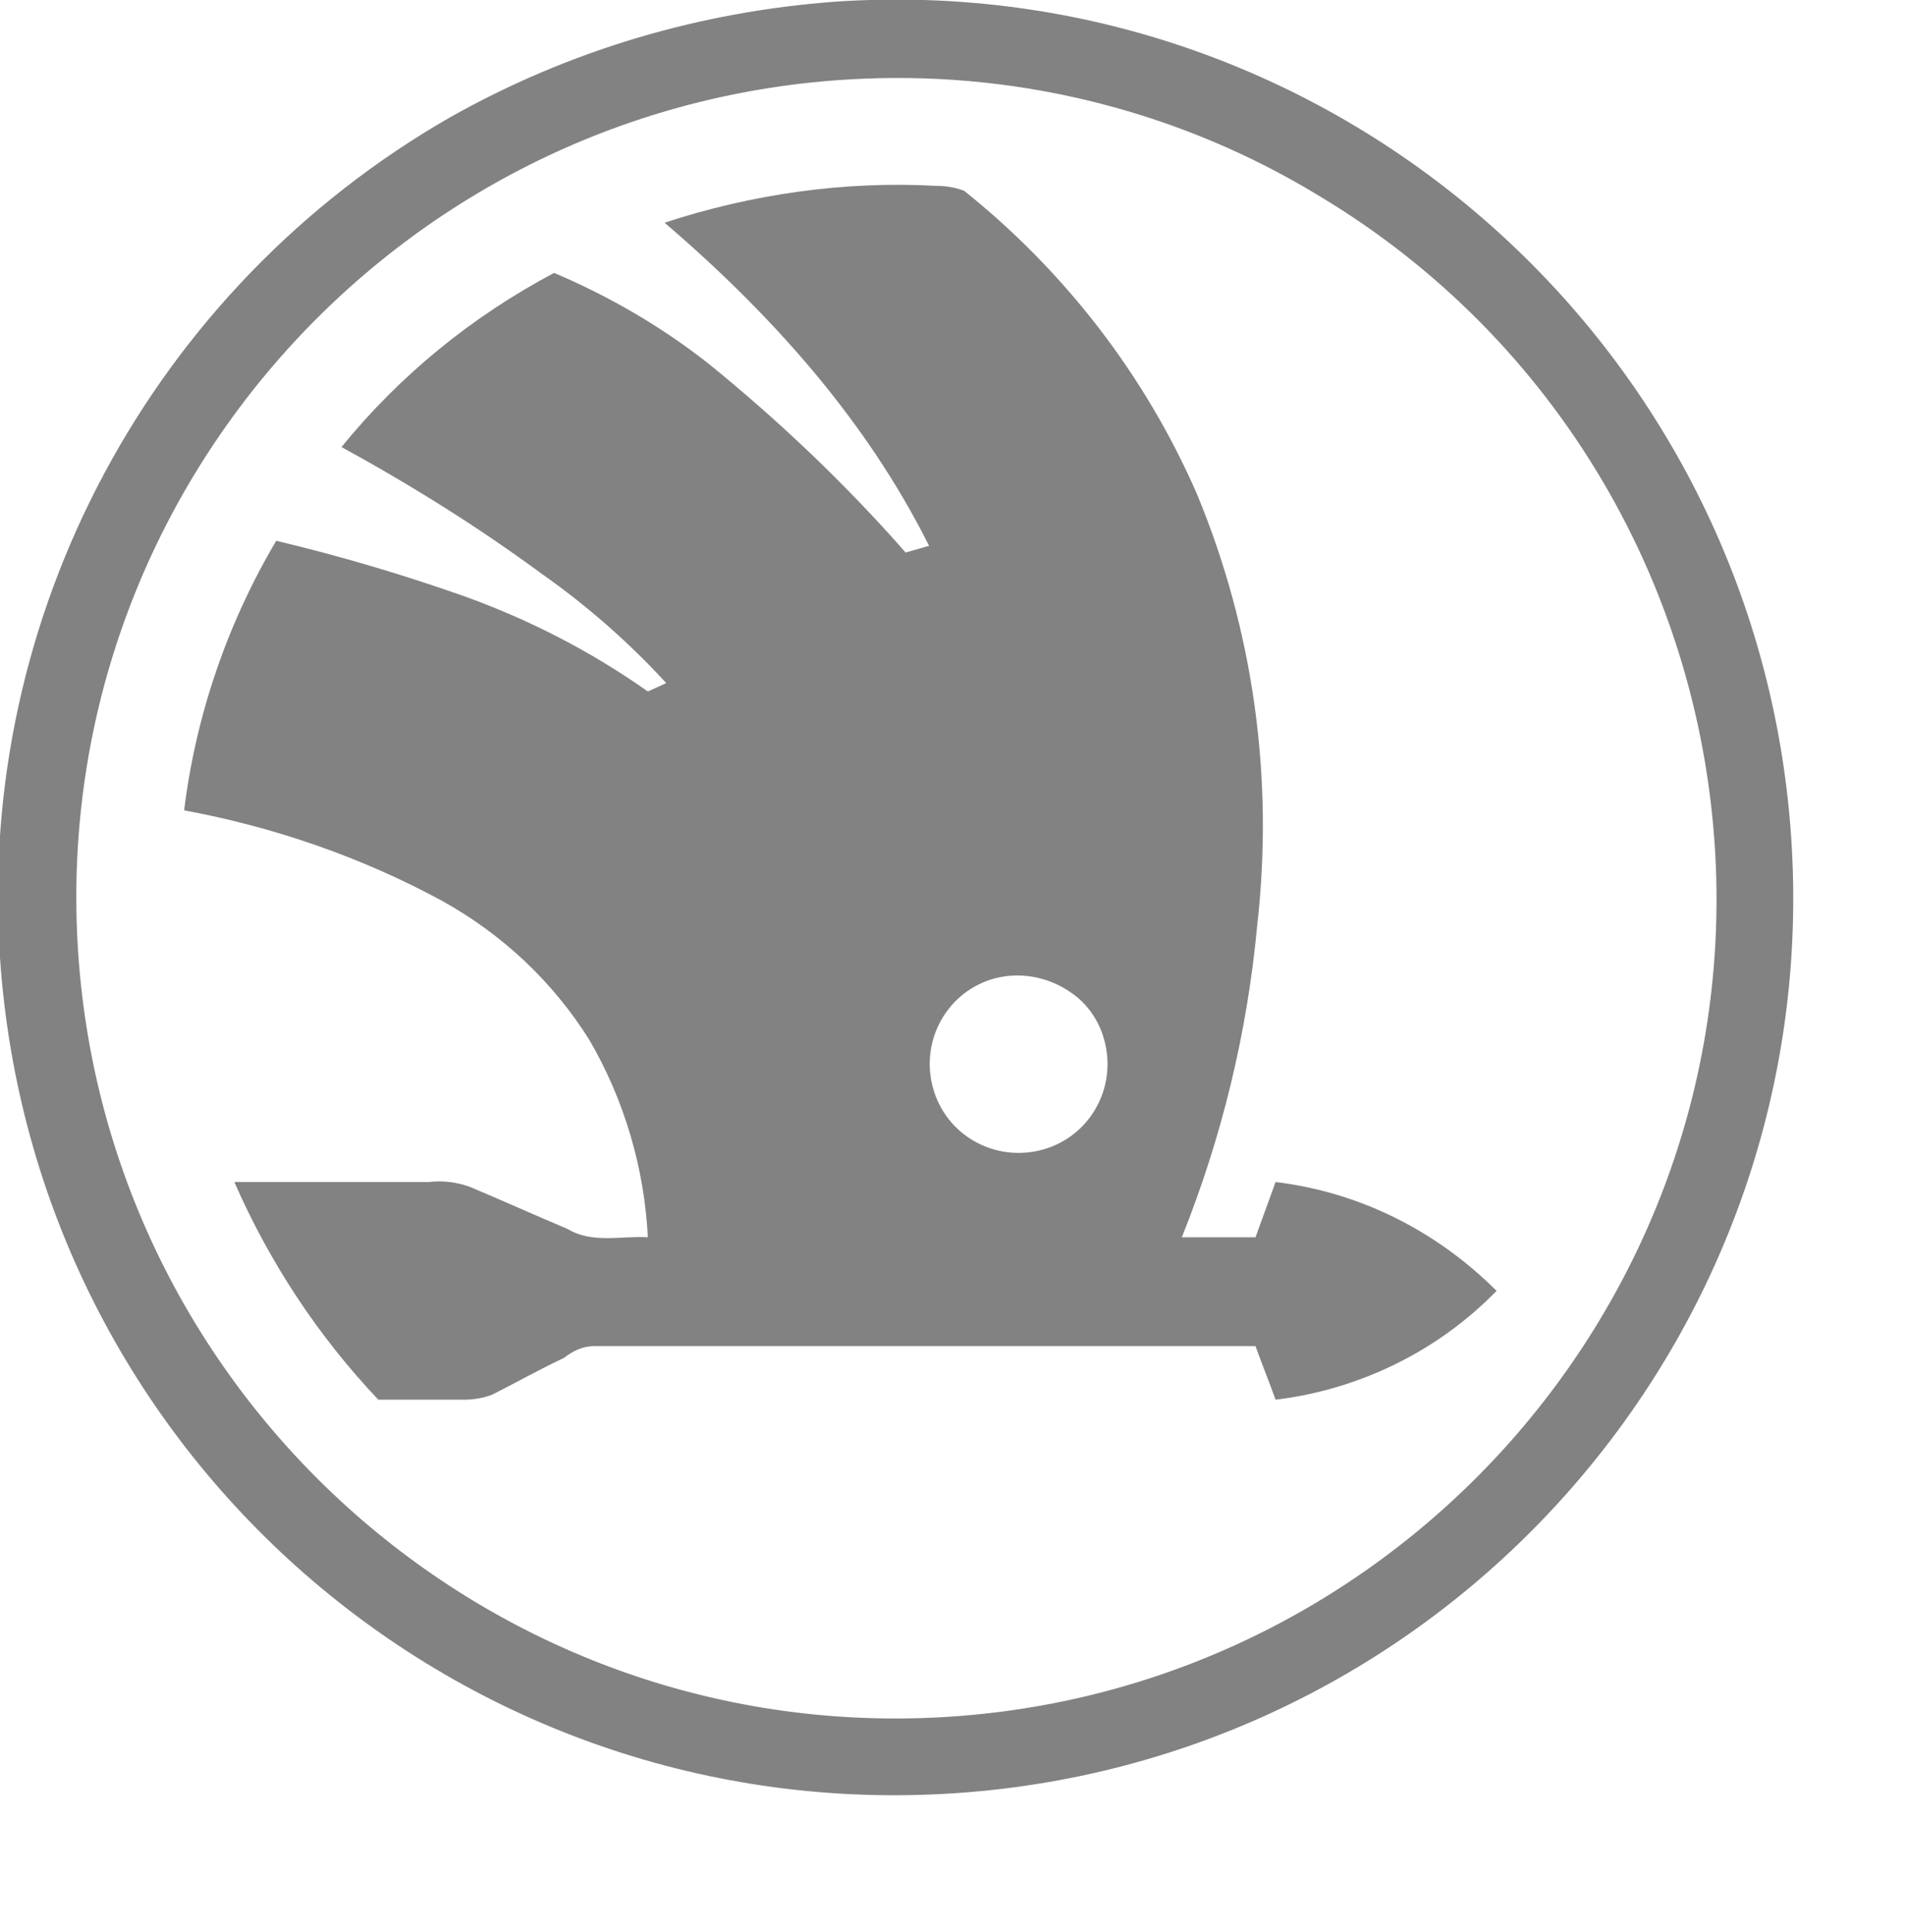
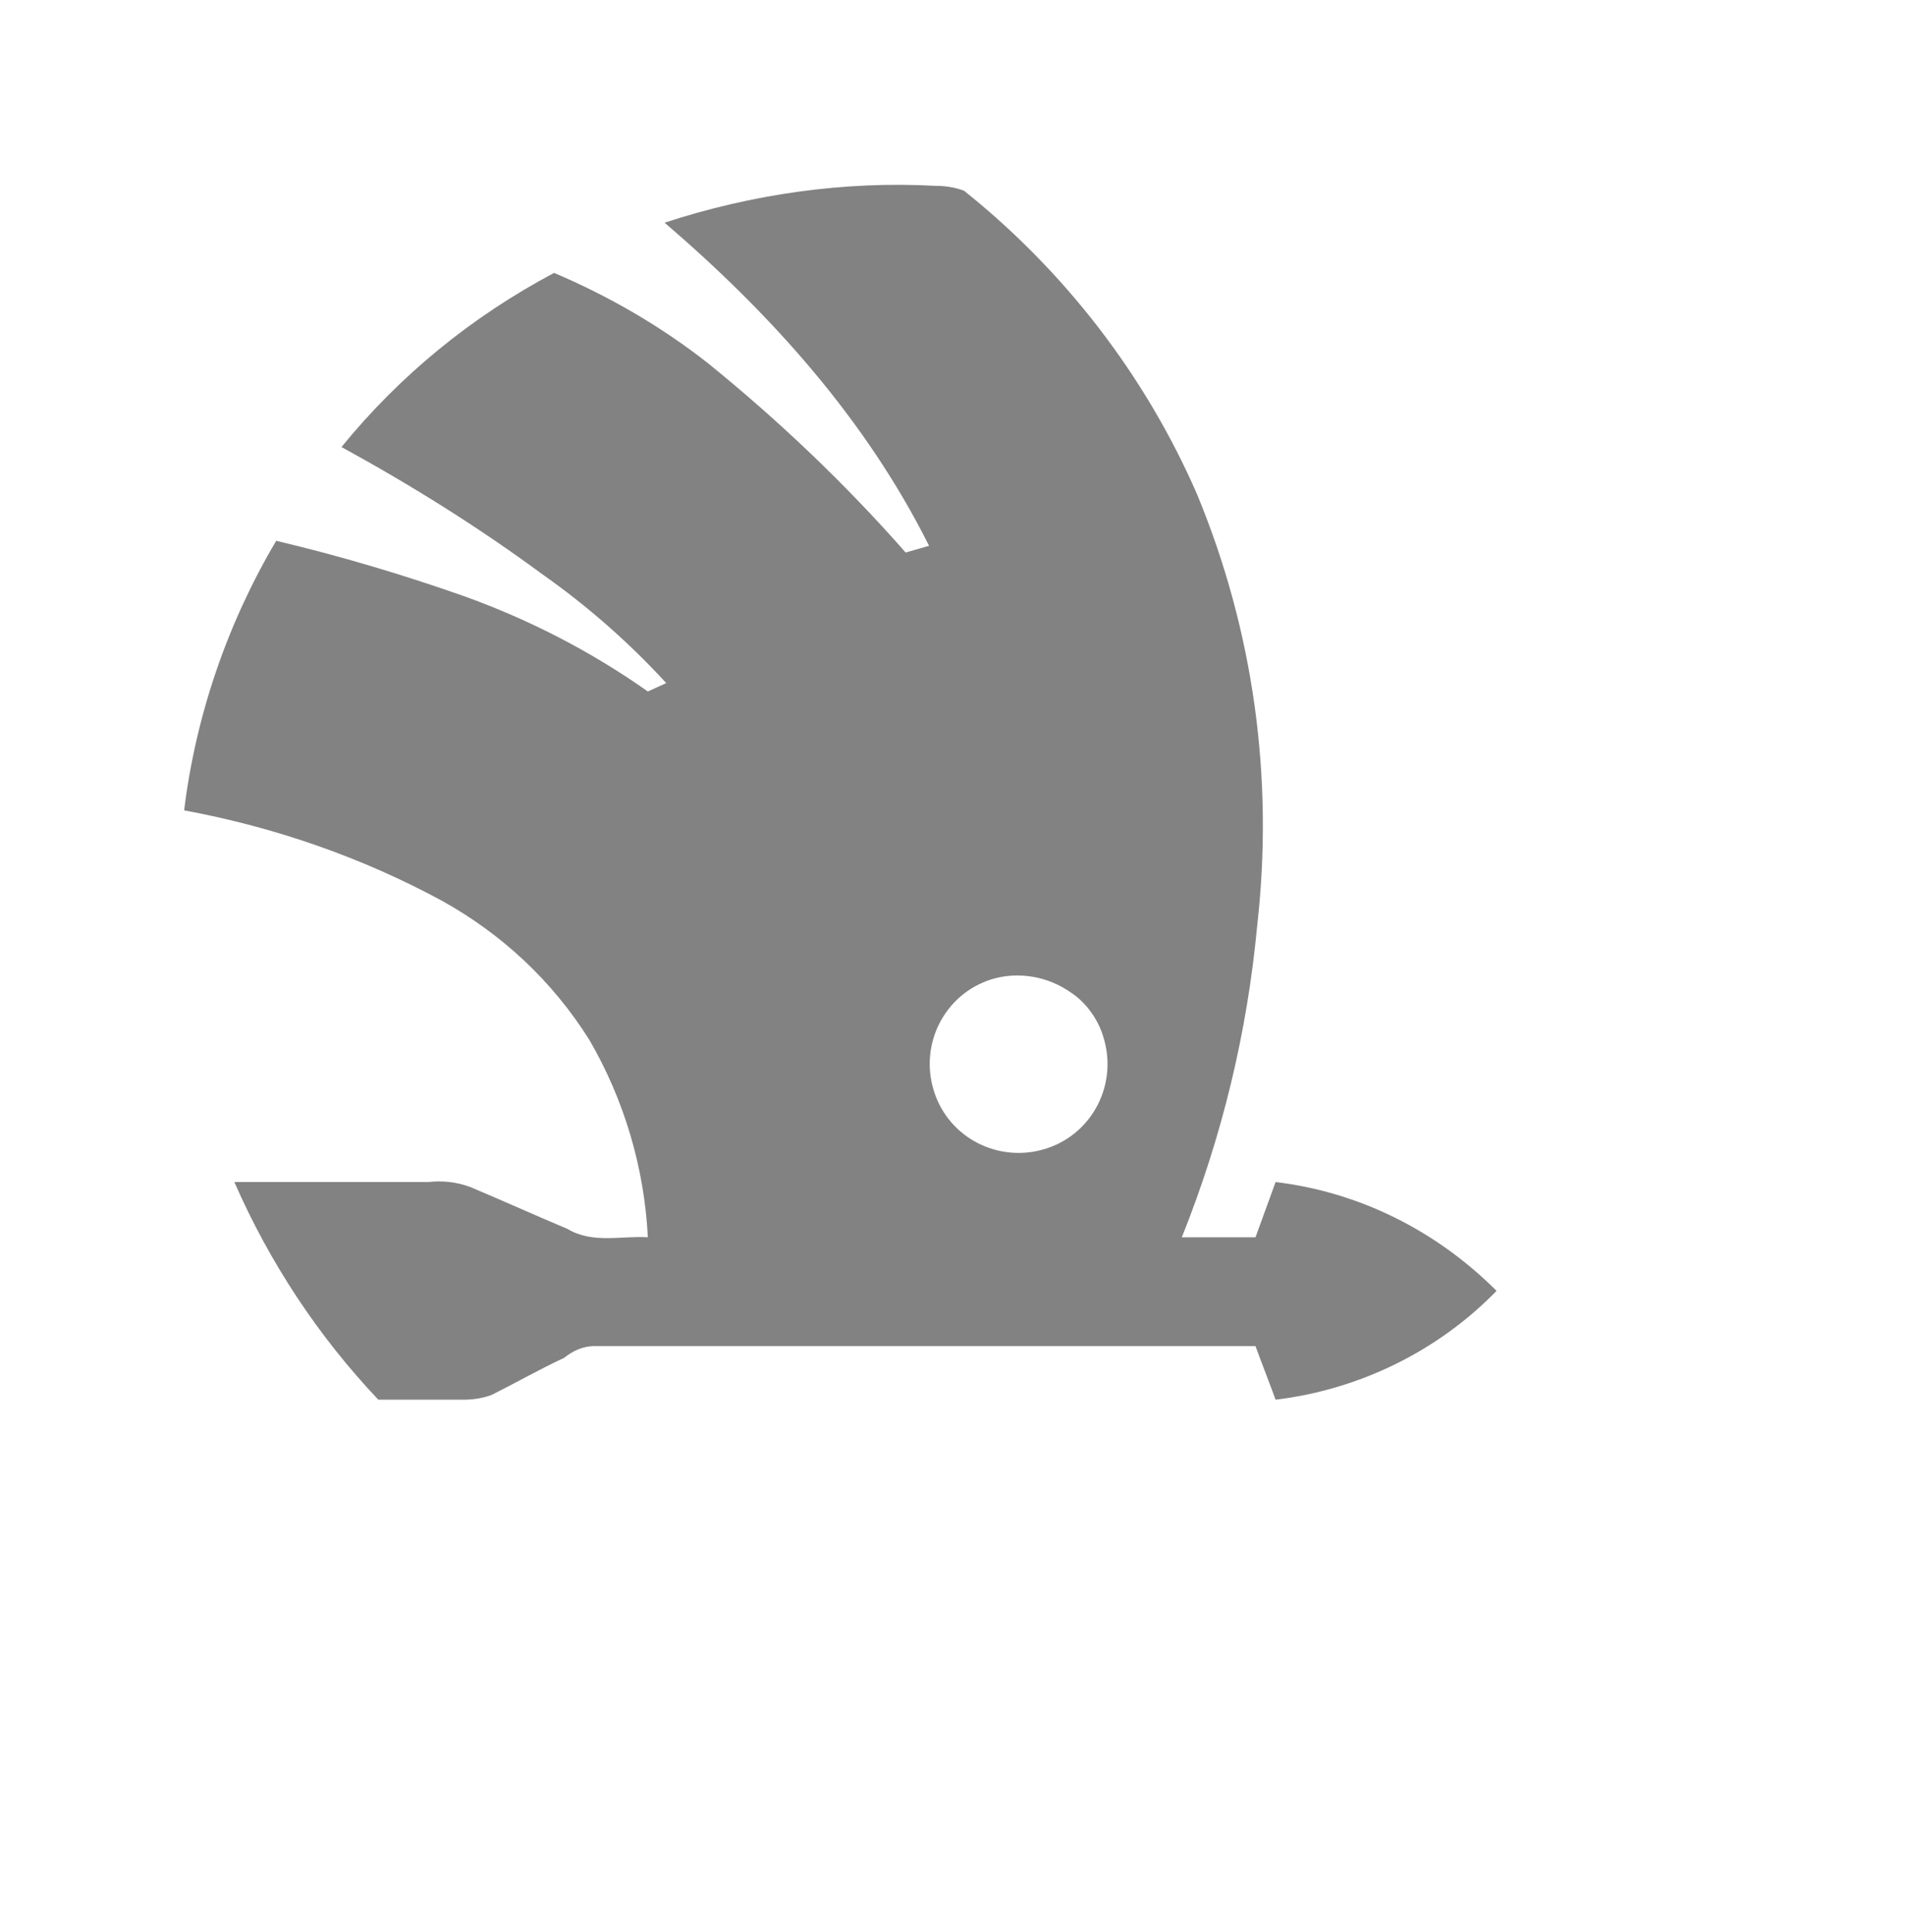
<svg xmlns="http://www.w3.org/2000/svg" id="Layer_1" x="0px" y="0px" viewBox="0 0 113.8 115.4" style="enable-background:new 0 0 113.8 115.4;" xml:space="preserve">
  <style type="text/css"> .st0{fill:#828282;} </style>
-   <path class="st0" d="M49.9,0.1c29.6-2,55.1,20.4,57.1,49.9c2,29.6-20.4,55.1-49.9,57.1C27.5,109.1,2,86.8,0,57.2 C-1.4,36.7,9.1,17.2,26.9,7C34,3,41.8,0.7,49.9,0.1z M51.6,4.7c-27,1.1-48.1,23.9-47,50.9c1.1,27,23.9,48.1,50.9,47 c27-1.1,48.1-23.9,47-50.9c-0.7-16.5-9.5-31.5-23.7-40C70.6,6.7,61.1,4.3,51.6,4.7L51.6,4.7z" />
  <path class="st0" d="M39.7,13.3c5.2-1.7,10.7-2.5,16.2-2.2c0.6,0,1.2,0.1,1.7,0.3c6,4.8,10.8,11,13.9,18.1c3.4,8.2,4.6,17,3.6,25.8 c-0.6,6.4-2.1,12.6-4.5,18.6H75c0.4-1.1,0.8-2.2,1.2-3.3c5,0.6,9.6,2.9,13.2,6.5c-3.5,3.6-8.2,5.9-13.2,6.5 c-0.4-1.1-0.8-2.1-1.2-3.2c-13.2,0-26.4,0-39.5,0c-0.7,0-1.3,0.3-1.8,0.7c-1.5,0.7-2.9,1.5-4.3,2.2c-0.5,0.2-1.1,0.3-1.7,0.3 c-1.7,0-3.4,0-5.1,0c-3.6-3.8-6.5-8.2-8.6-13h11.6c0.8-0.1,1.7,0,2.5,0.3c1.9,0.8,3.9,1.7,5.8,2.5c1.5,0.9,3.2,0.4,4.8,0.5 c-0.2-4.1-1.4-8.2-3.5-11.8c-2.2-3.5-5.2-6.3-8.8-8.3c-4.8-2.6-10-4.4-15.4-5.4c0.7-5.7,2.6-11.2,5.5-16.1c3.8,0.9,7.5,2,11.2,3.3 c3.9,1.4,7.6,3.3,11,5.7l1.1-0.5c-2.2-2.4-4.7-4.6-7.4-6.5c-3.8-2.8-7.8-5.3-12-7.6c3.5-4.3,7.8-7.8,12.7-10.4 c3.3,1.4,6.4,3.2,9.2,5.4c4.2,3.4,8.2,7.2,11.8,11.3l1.4-0.4C51.7,25,46,18.7,39.7,13.3z M59.2,58.5c-2.8,0.9-4.3,3.9-3.4,6.7 c0.9,2.8,3.9,4.3,6.7,3.4c2.8-0.9,4.3-3.9,3.4-6.7c-0.3-1-1-2-1.9-2.6C62.6,58.3,60.8,58,59.2,58.5z" />
</svg>